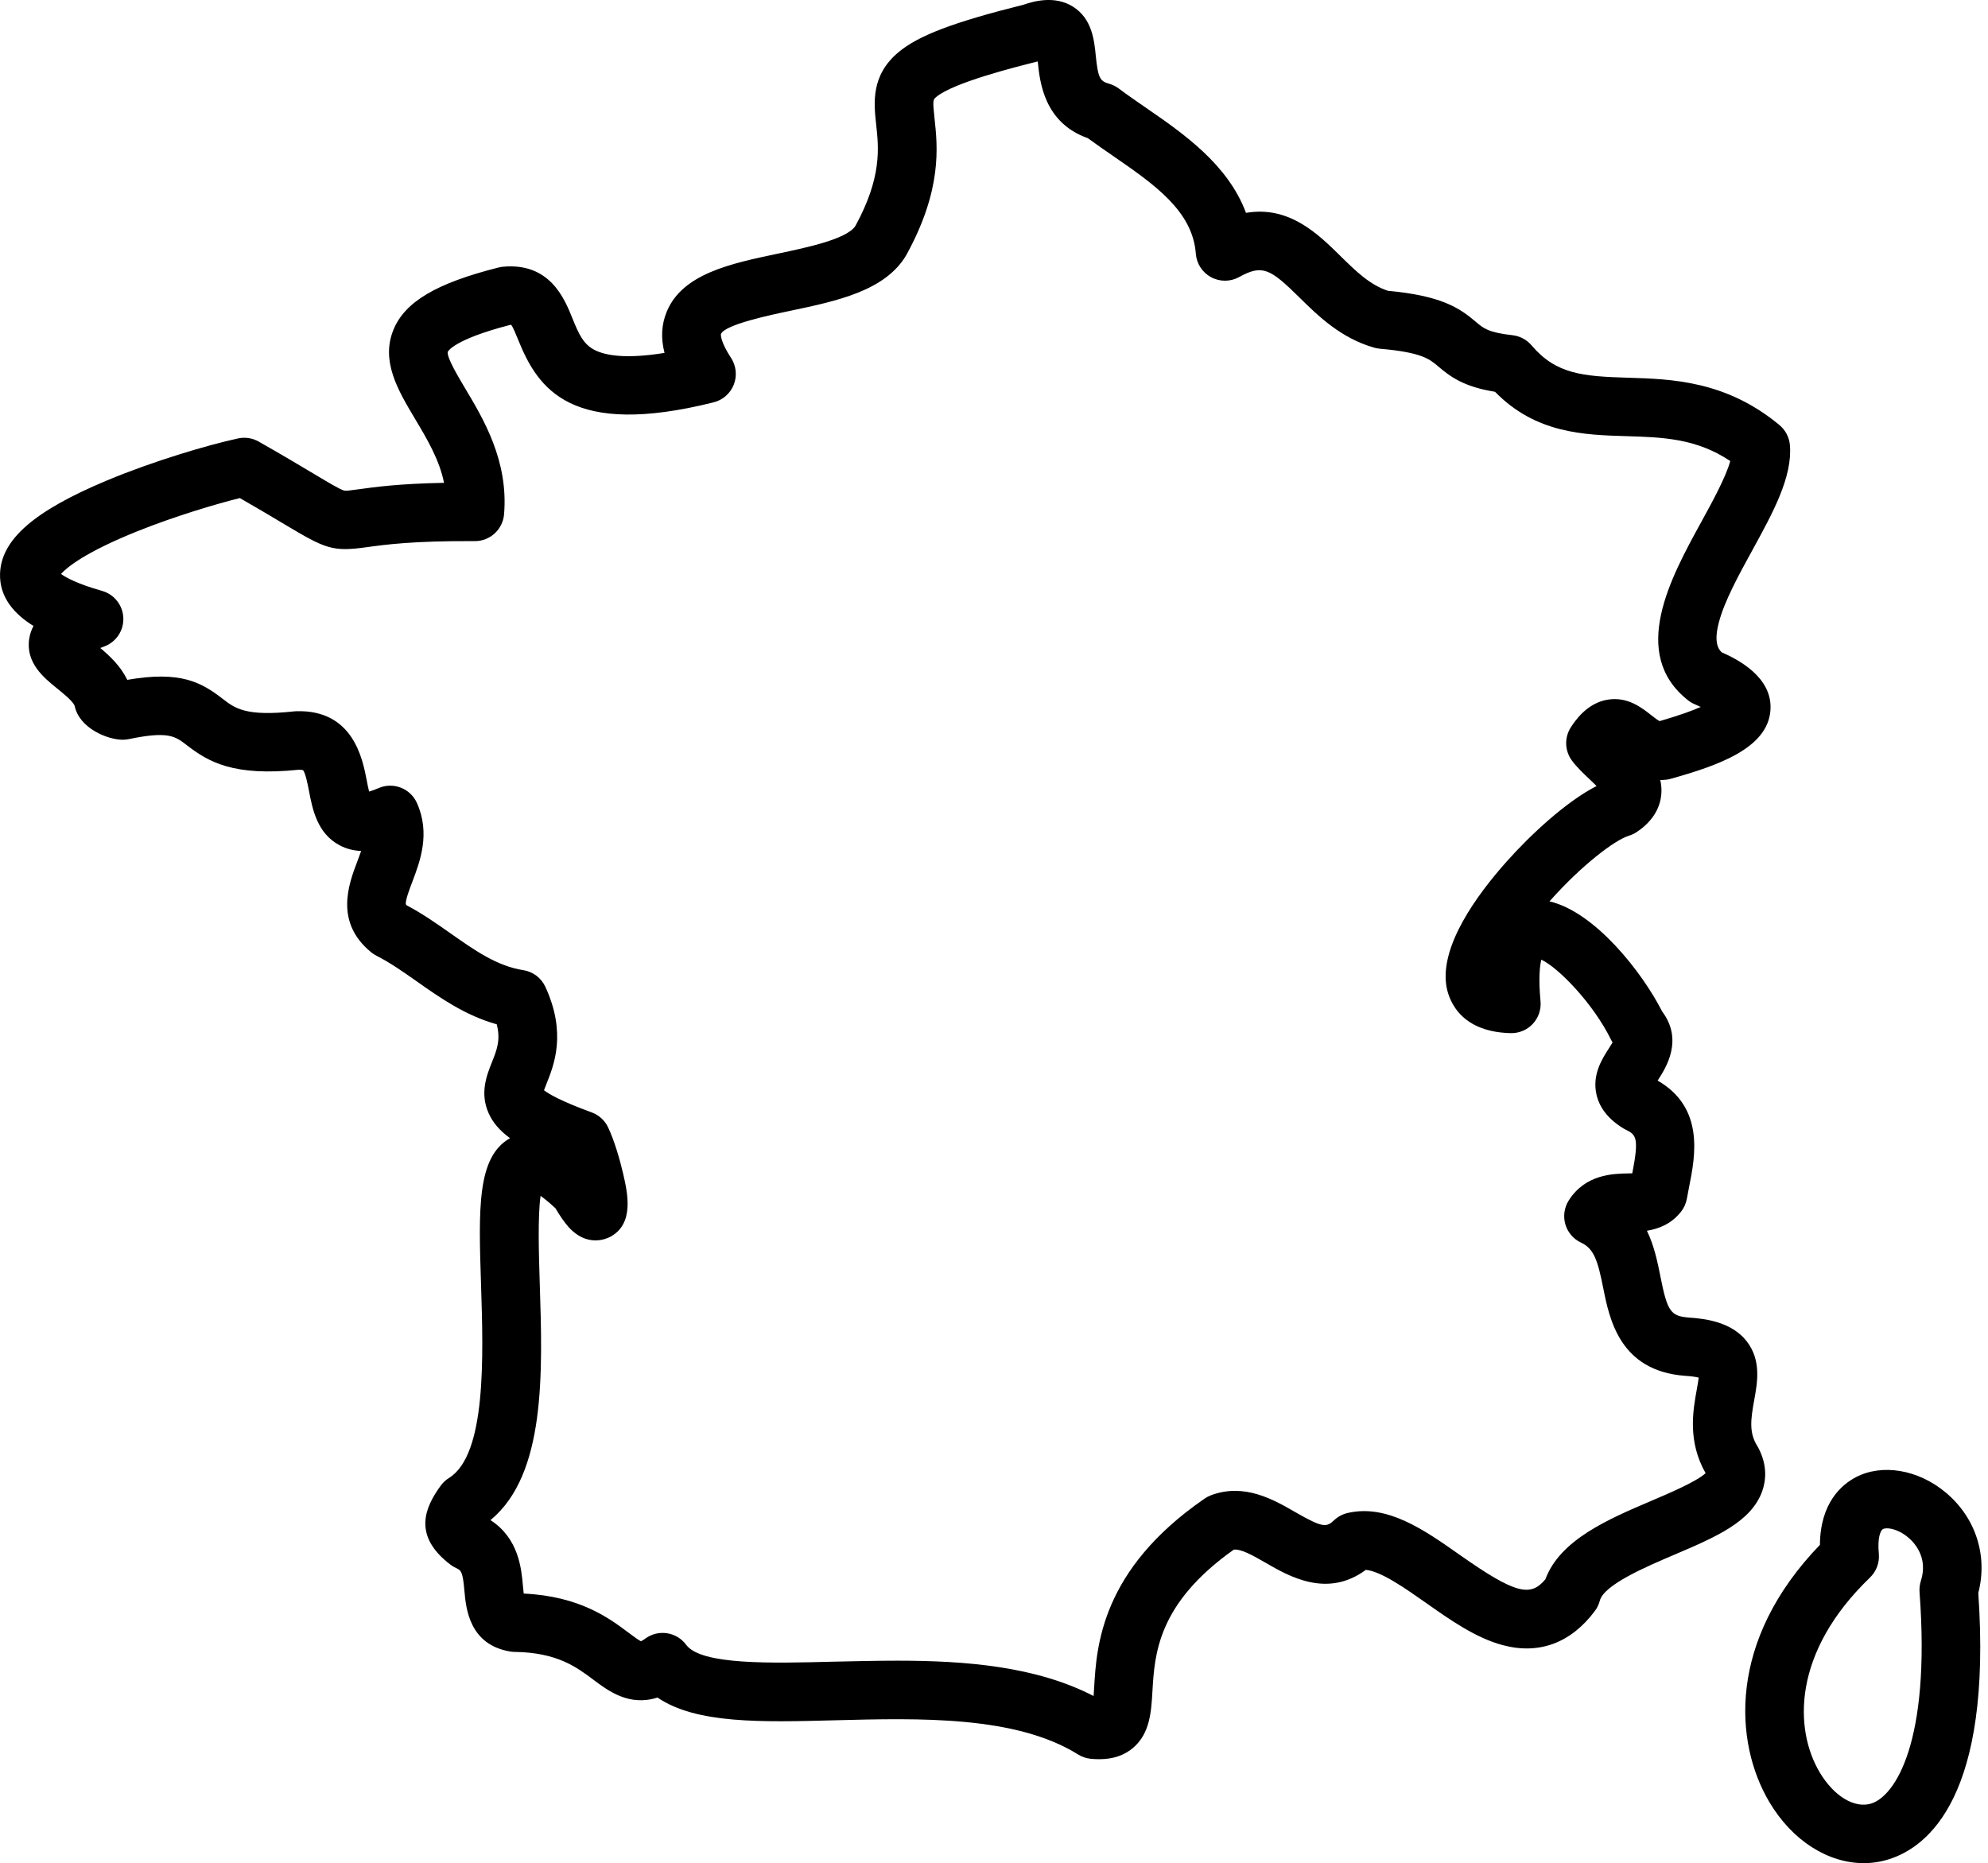
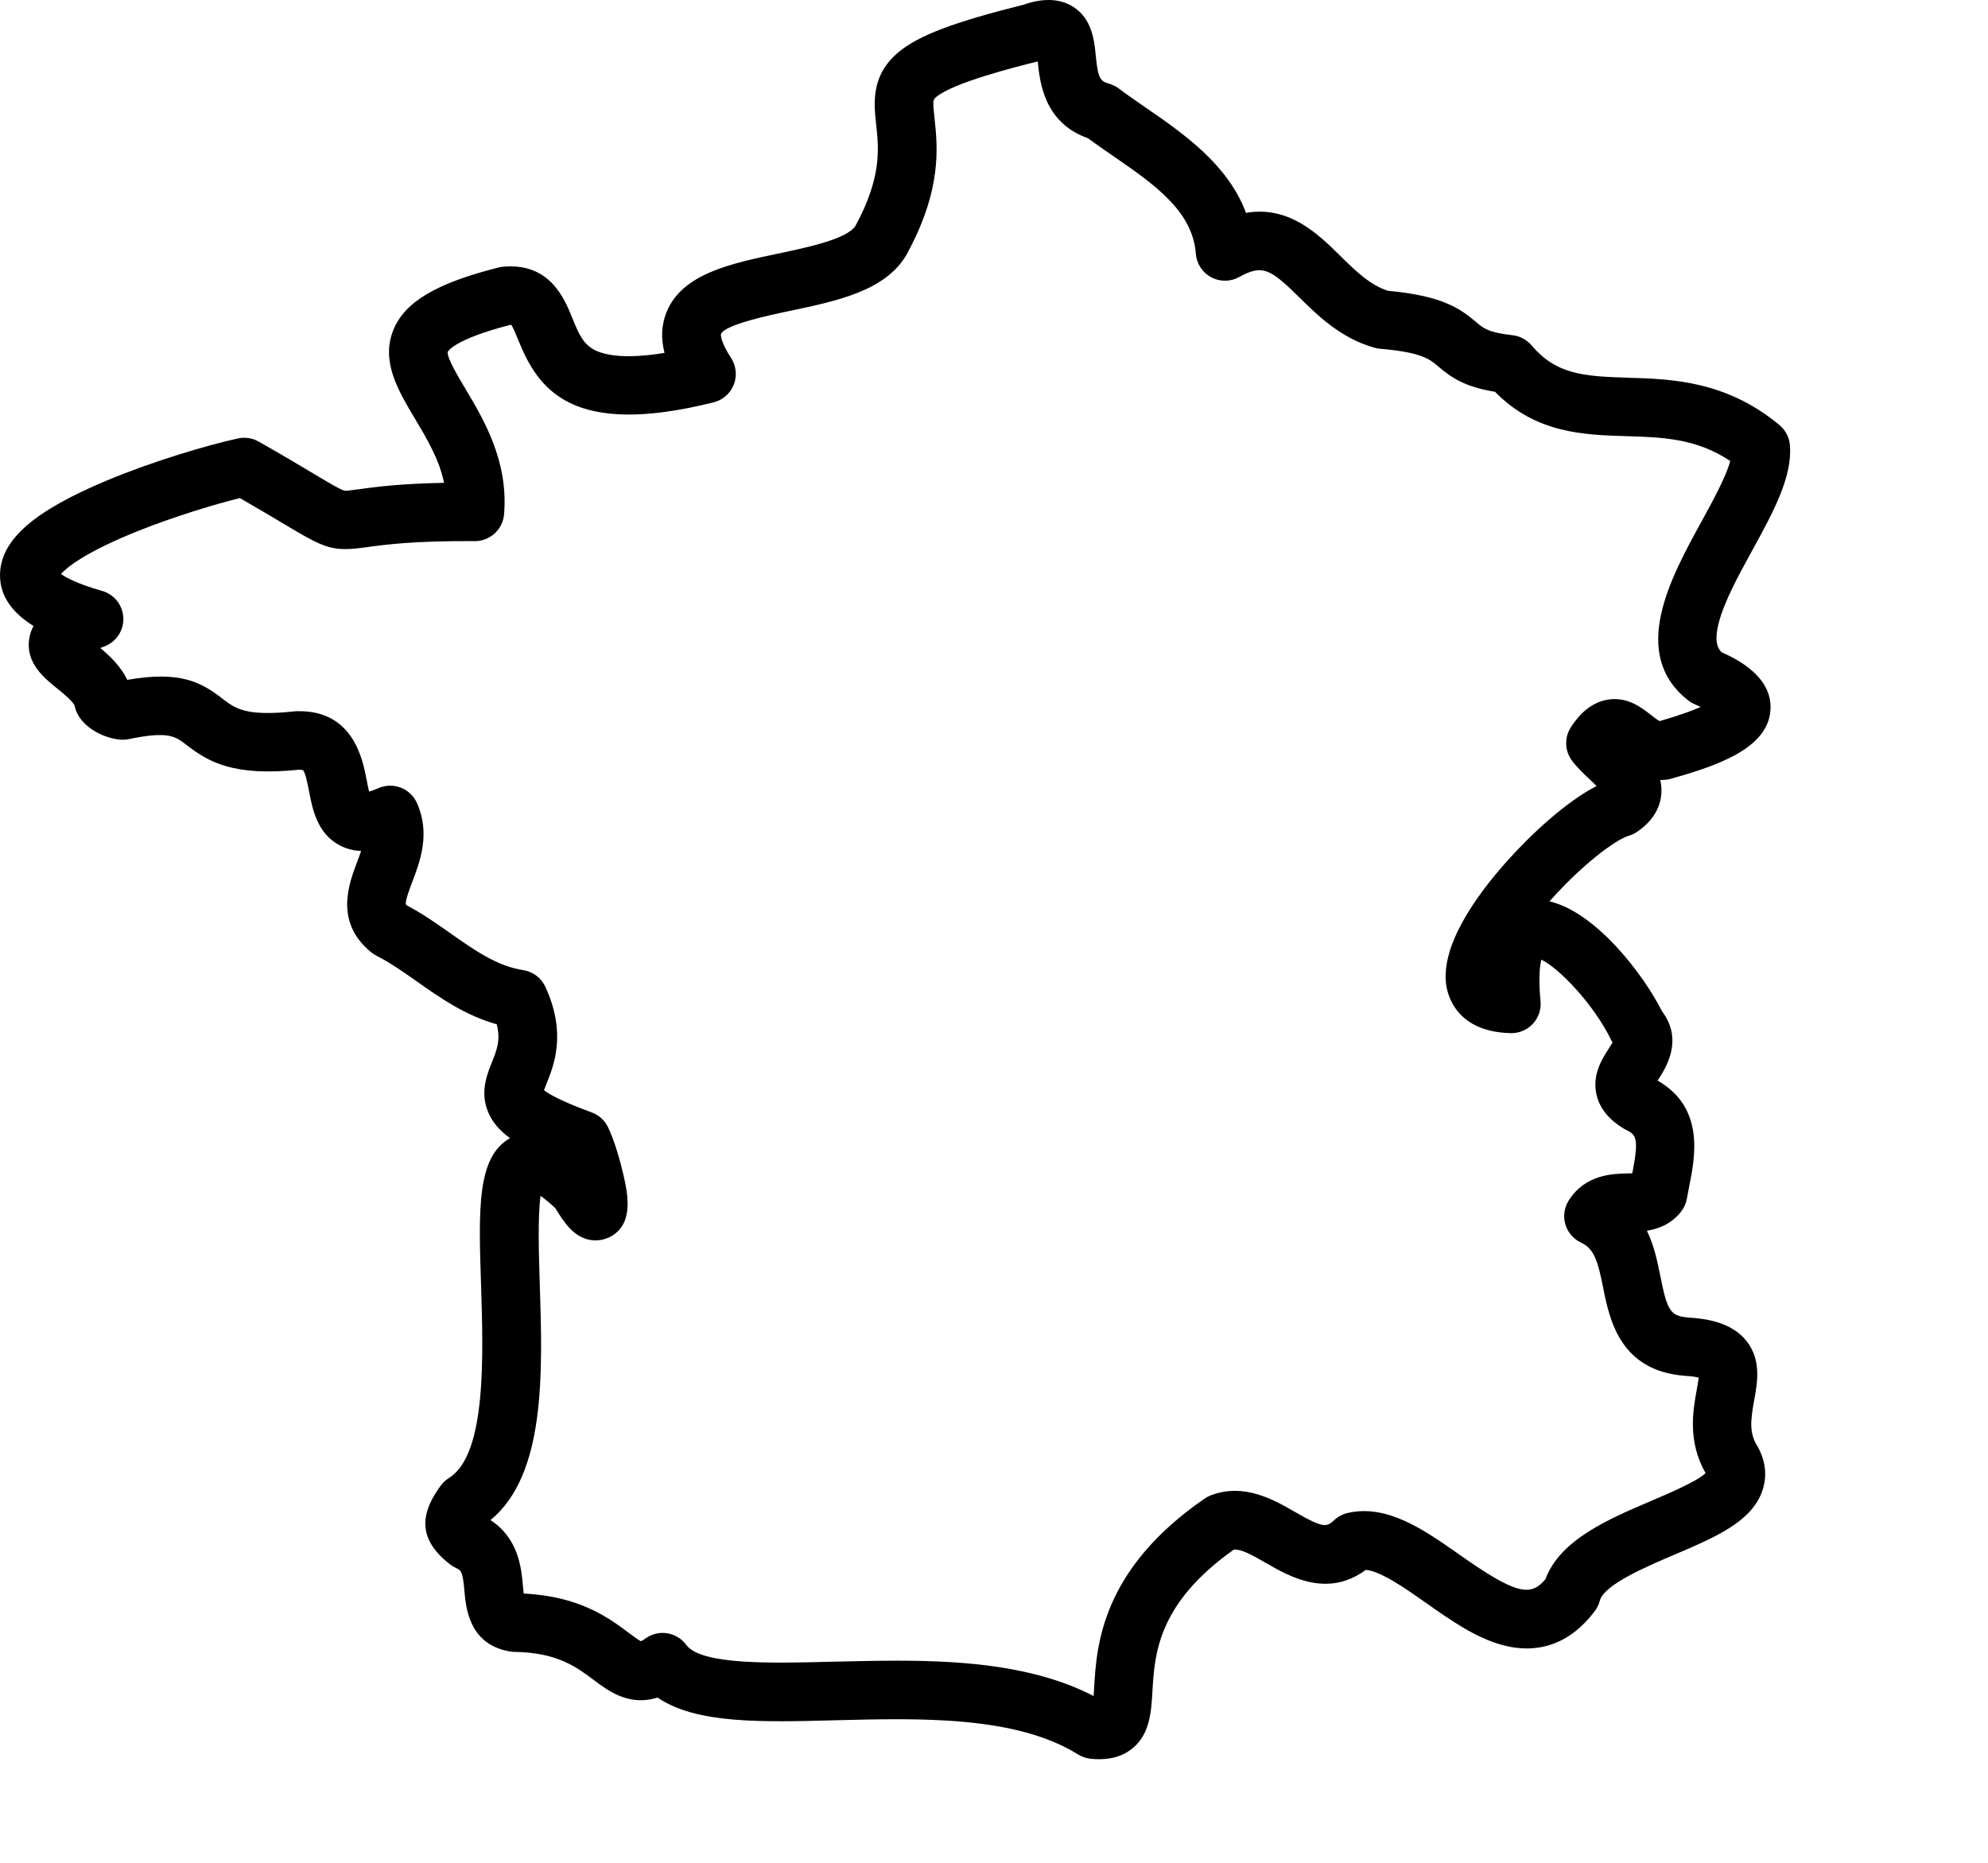
<svg xmlns="http://www.w3.org/2000/svg" version="1.1" id="Calque_1" x="0px" y="0px" viewBox="0 0 577.59 541.36" style="enable-background:new 0 0 577.59 541.36;" xml:space="preserve">
  <g>
    <g>
      <path d="M319.33,511.16c-0.78,0-1.58-0.04-2.41-0.12c-1.31-0.13-2.57-0.55-3.68-1.25c-18.13-11.31-46.05-10.58-70.68-9.94    c-21.4,0.56-40.34,1.05-51.53-6.61c-8.21,2.64-14.29-1.92-18.59-5.15c-4.96-3.72-10.58-7.94-22.94-8.11    c-0.43-0.01-0.87-0.04-1.3-0.12c-11.88-2-12.82-12.56-13.27-17.64c-0.48-5.49-0.93-5.93-2.4-6.6c-0.57-0.26-1.1-0.58-1.6-0.95    c-11.21-8.48-7.43-16.75-2.88-23c0.65-0.89,1.46-1.65,2.4-2.23c10.91-6.76,9.98-35.33,9.31-56.2c-0.72-22.16-1.2-37.09,8.42-42.53    c-3.07-2.24-5.02-4.58-6.22-7.27c-2.61-5.85-0.54-11.03,0.97-14.82c1.41-3.53,2.58-6.46,1.39-11    c-9.15-2.55-16.53-7.75-23.15-12.41c-4.03-2.83-7.83-5.51-11.79-7.51c-0.55-0.28-1.07-0.62-1.55-1.01    c-10.71-8.76-6.52-19.81-4.01-26.42c0.41-1.09,0.79-2.09,1.1-3.01c-2.07-0.09-4.2-0.56-6.23-1.64c-6.55-3.46-7.91-10.54-8.9-15.71    c-0.36-1.86-1.02-5.29-1.73-6.12c-0.15-0.05-0.54-0.14-1.22-0.14c-18.99,1.99-26.26-2.25-32.61-7.16    c-3.32-2.57-5.33-4.12-16.81-1.73c-0.55,0.11-1.11,0.17-1.67,0.18c-0.02,0-0.05,0-0.07,0c-4.48,0-12.64-3.35-13.99-9.84    c-0.48-1.33-3.3-3.61-5.01-4.99c-3.93-3.17-9.31-7.52-8.18-14.59c0.21-1.33,0.64-2.54,1.23-3.64c-5.4-3.34-9.93-8.2-9.72-15.19    c0.31-9.88,9.86-18.22,30.97-27.05c13.56-5.67,29.29-10.32,38.17-12.25c2.04-0.44,4.18-0.12,6,0.91    c7.21,4.09,12.38,7.19,16.16,9.45c4.26,2.55,7.34,4.39,8.63,4.78c0.48,0.15,1.56,0.01,4.3-0.37c4.52-0.63,11.57-1.62,24.77-1.87    c-1.35-6.73-4.94-12.74-8.44-18.61c-4.92-8.25-10.02-16.78-6.23-25.93c3.35-8.08,12.46-13.47,30.48-18.02    c0.42-0.11,0.84-0.18,1.27-0.22c13.65-1.3,17.92,9.26,20.2,14.93c1.89,4.69,3.22,7.65,6.63,9.33c3.02,1.49,8.87,2.61,20.15,0.77    c-1.11-4.31-0.89-8.28,0.65-11.99c4.56-11.03,18.66-13.99,32.28-16.85c8.5-1.79,20.12-4.23,22.55-8.09    c7.68-14.12,6.76-22.55,6.02-29.33c-0.7-6.4-1.56-14.36,6.45-21.09c5.78-4.85,16-8.74,36.4-13.83c2.55-0.88,8.93-2.85,14.36,0.6    c5.52,3.51,6.14,9.72,6.59,14.26c0.66,6.59,1.28,7.37,3.88,8.11c1.01,0.29,1.96,0.76,2.8,1.39c2.44,1.84,5.09,3.66,7.89,5.59    c10.82,7.46,23.79,16.4,29.07,30.54c12.53-2.14,20.92,6.12,27.4,12.5c4.4,4.33,8.57,8.43,13.82,10.14    c15.52,1.44,20.78,4.95,25.58,9.04c2.18,1.86,3.63,3.09,10.63,3.87c2.16,0.24,4.14,1.3,5.55,2.96c7.08,8.36,14.85,9,27.97,9.39    c12.71,0.38,28.52,0.86,44.04,13.76c1.75,1.46,2.85,3.56,3.04,5.83c0.77,9.22-4.91,19.59-10.93,30.56    c-3.98,7.25-8.09,14.75-9.71,20.93c-1.44,5.48-0.34,7.57,0.78,8.68c4.78,2.11,14.83,7.25,14.21,16.78    c-0.73,11.16-15.32,16.17-28.94,19.99c-0.45,0.13-0.92,0.22-1.38,0.27c-0.58,0.06-1.15,0.09-1.7,0.1c0.31,1.32,0.43,2.71,0.3,4.17    c-0.26,3.01-1.72,7.35-7.17,10.96c-0.69,0.45-1.44,0.81-2.22,1.04c-4.14,1.25-13.87,8.69-22.98,18.96    c-0.04,0.04-0.07,0.08-0.11,0.12c13.21,3.08,26.91,20.56,32.71,31.96c6.29,8.37,1.08,16.44-1.19,19.96    c-0.03,0.05-0.07,0.1-0.1,0.16c13.72,7.89,10.89,22.12,9.17,30.75c-0.23,1.18-0.47,2.36-0.67,3.52c-0.24,1.38-0.81,2.68-1.68,3.79    c-2.84,3.64-6.57,5.02-9.93,5.57c2.17,4.49,3.12,9.29,3.93,13.36c2.01,10.07,2.94,11.43,8.23,11.86c5.18,0.33,12.52,1.4,16.8,6.86    c4.32,5.51,3.15,11.98,2.2,17.17c-1.04,5.7-1.49,9.44,0.87,13.23c0.1,0.16,0.19,0.32,0.28,0.49c2.82,5.26,2.21,9.78,1.2,12.65    c-3.15,8.96-13.56,13.4-25.62,18.54c-8.12,3.46-20.38,8.69-21.58,13.33c-0.28,1.07-0.75,2.07-1.41,2.95    c-6.97,9.35-16.25,12.8-26.84,9.95c-7.81-2.1-15.15-7.26-22.25-12.26c-5.9-4.15-13.09-9.21-17.48-9.6    c-11.21,8.29-22.29,1.89-29.09-2.04c-4.2-2.43-7.23-4.05-9.27-3.84c-22.16,15.7-23.01,30.38-23.64,41.14    c-0.35,6.03-0.72,12.26-5.61,16.45C326.64,510.05,323.38,511.16,319.33,511.16z M260.69,482.53c19.93,0,40.35,1.64,57.04,10.27    c0.06-0.82,0.11-1.68,0.16-2.43c0.7-11.96,2-34.23,32.12-54.95c0.57-0.39,1.19-0.71,1.84-0.96c9.7-3.63,18.21,1.29,24.43,4.88    c8.23,4.75,9.15,4.41,11.37,2.34c1.09-1.01,2.42-1.72,3.87-2.06c11.5-2.67,22.23,4.88,32.61,12.18    c16.31,11.48,20.56,12.21,24.86,7.09c4.23-11.48,18.29-17.48,30.78-22.8c5.07-2.16,13.26-5.65,15.77-8.05    c-5.29-9.28-3.66-18.24-2.57-24.25c0.2-1.11,0.45-2.48,0.57-3.51c-0.78-0.19-2.03-0.4-3.97-0.52c-0.05,0-0.1-0.01-0.14-0.01    c-18.85-1.48-21.84-16.51-23.63-25.49c-1.56-7.82-2.64-11.43-6.41-13.18c-2.23-1.03-3.9-2.97-4.59-5.32    c-0.69-2.35-0.33-4.89,0.98-6.96c4.85-7.63,12.9-7.77,17.23-7.85c0.37-0.01,0.8-0.01,1.23-0.03c2-10.24,1.14-11.2-1.82-12.63    c-0.23-0.11-0.46-0.24-0.68-0.37c-4.33-2.62-6.99-5.92-7.89-9.83c-1.35-5.82,1.64-10.45,3.62-13.52c0.32-0.49,0.73-1.13,1.04-1.67    c-0.15-0.25-0.29-0.5-0.42-0.75c-5.15-10.56-15.36-21.02-20.28-23.31c-0.42,1.72-0.87,5.3-0.23,12.06    c0.23,2.42-0.59,4.82-2.24,6.59c-1.65,1.78-3.98,2.75-6.42,2.7c-15.67-0.36-18.31-10.86-18.75-14.06    c-1.57-11.51,8.69-25.83,17.58-35.81c6.93-7.79,17.3-17.43,26.12-21.93c-0.72-0.72-1.48-1.45-2.08-2.01    c-1.78-1.68-3.61-3.42-5.05-5.34c-2.16-2.87-2.28-6.79-0.3-9.79c1.14-1.73,4.6-6.98,10.68-7.96c5.73-0.93,9.83,2.31,12.55,4.45    c0.72,0.57,1.87,1.47,2.51,1.79c5.82-1.68,9.56-3.06,11.95-4.12c-0.53-0.25-1.12-0.52-1.78-0.8c-0.69-0.3-1.34-0.68-1.93-1.15    c-17.13-13.54-5.01-35.62,3.84-51.75c3.25-5.93,7.14-13.01,8.45-17.75c-9.86-6.62-19.78-6.92-30.2-7.23    c-12.38-0.37-26.31-0.79-38.15-12.89c-8.9-1.44-12.79-4.21-16.52-7.39c-2.46-2.1-4.79-4.08-16.89-5.12    c-0.53-0.05-1.06-0.14-1.57-0.28c-9.79-2.74-16.47-9.32-21.83-14.6c-8.51-8.38-10.76-9.7-17.53-5.95    c-2.53,1.4-5.61,1.42-8.16,0.04c-2.55-1.38-4.22-3.96-4.43-6.85c-0.92-12.44-12.17-20.19-24.07-28.4    c-2.42-1.67-4.91-3.39-7.3-5.14c-12.77-4.51-13.96-16.42-14.55-22.26c0-0.01,0-0.02,0-0.04c-6.57,1.63-24.55,6.17-29.5,10.33    c-0.93,0.78-1.07,0.9-0.49,6.24c0.89,8.2,2.24,20.59-8.09,39.49c-0.05,0.08-0.09,0.17-0.14,0.25    c-6.12,10.36-20.16,13.31-33.74,16.16c-5.67,1.19-18.94,3.98-20.07,6.72c-0.13,0.3,0,2.5,2.92,6.96c1.5,2.3,1.8,5.19,0.8,7.75    c-1,2.56-3.18,4.48-5.85,5.15c-41.46,10.38-51.05-3.91-56.78-18.11c-0.59-1.46-1.45-3.6-2.03-4.39c-0.07,0-0.16-0.01-0.26-0.01    c-16.68,4.3-18.18,7.82-18.19,7.85c-0.33,1.59,3.08,7.3,5.12,10.71c5.29,8.87,12.55,21.01,11.24,36.49    c-0.37,4.4-4.06,7.79-8.47,7.79c-0.02,0-0.04,0-0.05,0c-17.92-0.12-26.29,1.06-31.29,1.75c-10.06,1.41-11.98,0.54-24.02-6.66    c-3.18-1.9-7.36-4.41-12.93-7.6c-7.01,1.75-18.72,5.21-29.72,9.62c-15.26,6.12-20.53,10.53-22.25,12.43    c1.42,1.03,4.72,2.88,11.93,4.92c3.53,1,6.02,4.15,6.18,7.82c0.16,3.67-2.06,7.02-5.49,8.31c-0.43,0.16-0.83,0.32-1.2,0.47    c2.8,2.33,5.91,5.28,7.84,9.25c15.5-2.71,21.55,0.74,27.7,5.5c3.6,2.78,6.71,5.19,20.78,3.66c0.23-0.02,0.45-0.04,0.68-0.05    c16.49-0.46,19.22,13.91,20.4,20.05c0.19,0.99,0.44,2.28,0.7,3.3c0.66-0.19,1.57-0.49,2.76-1.01c4.27-1.85,9.23,0.08,11.13,4.32    c3.99,8.88,0.9,17.03-1.36,22.97c-0.79,2.07-2.1,5.54-1.84,6.49l0,0c0,0,0.05,0.09,0.21,0.27c4.65,2.46,8.82,5.39,12.87,8.24    c6.89,4.85,13.4,9.43,21.02,10.61c2.82,0.44,5.23,2.26,6.42,4.85c6.2,13.48,2.53,22.67,0.33,28.16c-0.24,0.59-0.52,1.31-0.73,1.89    c1.29,1,4.76,3.11,13.85,6.43c2.08,0.76,3.79,2.3,4.75,4.3c1.85,3.84,3.55,9.78,4.44,13.7c1.23,5.39,3.3,14.41-3.83,18.17    c-1.09,0.58-6.81,3.14-12.18-2.99c-1.12-1.28-2.32-2.99-3.71-5.33c-1.82-1.69-3.24-2.83-4.31-3.6c-0.87,5.9-0.49,17.61-0.25,25.19    c0.85,26.23,1.81,55.76-14.31,69.03c8.21,5.31,8.98,14.08,9.42,19.01c0.06,0.69,0.14,1.58,0.24,2.33    c16.34,0.78,24.83,7.15,30.54,11.43c1.16,0.87,2.7,2.02,3.51,2.43c0.26-0.12,0.7-0.36,1.35-0.83c3.78-2.72,9.04-1.88,11.8,1.86    c4.35,5.91,24.78,5.37,42.81,4.9C248.17,482.7,254.41,482.53,260.69,482.53z M38.48,202.83c0,0.01,0,0.01,0,0.02    C38.48,202.84,38.48,202.84,38.48,202.83z M38.48,202.81C38.48,202.82,38.48,202.82,38.48,202.81    C38.48,202.82,38.48,202.82,38.48,202.81z" />
    </g>
    <g>
-       <path d="M541.49,541.36c-10.36,0-20.76-6.51-27.42-17.74c-10.24-17.26-12.23-46.86,14.69-74.75c0.09-12.26,6.38-17.52,10.4-19.63    c7.68-4.04,18.21-2.24,26.2,4.47c8.69,7.3,12.21,18.34,9.41,29.15c4.06,58.88-14.48,73.76-25.97,77.37    C546.4,541,543.94,541.36,541.49,541.36z M548.22,444.07c-0.48,0-0.88,0.08-1.15,0.22c-0.72,0.38-1.64,2.59-1.2,7.14    c0.25,2.59-0.7,5.14-2.57,6.95c-22.64,21.78-22.03,44.09-14.62,56.58c4.13,6.96,10.16,10.6,15.01,9.07    c6.75-2.13,17.3-17.45,14.01-61.42c-0.08-1.09,0.05-2.19,0.38-3.24c2.18-6.79-1.84-11.1-3.67-12.64    C552.17,444.83,549.75,444.07,548.22,444.07z" />
-     </g>
+       </g>
  </g>
</svg>